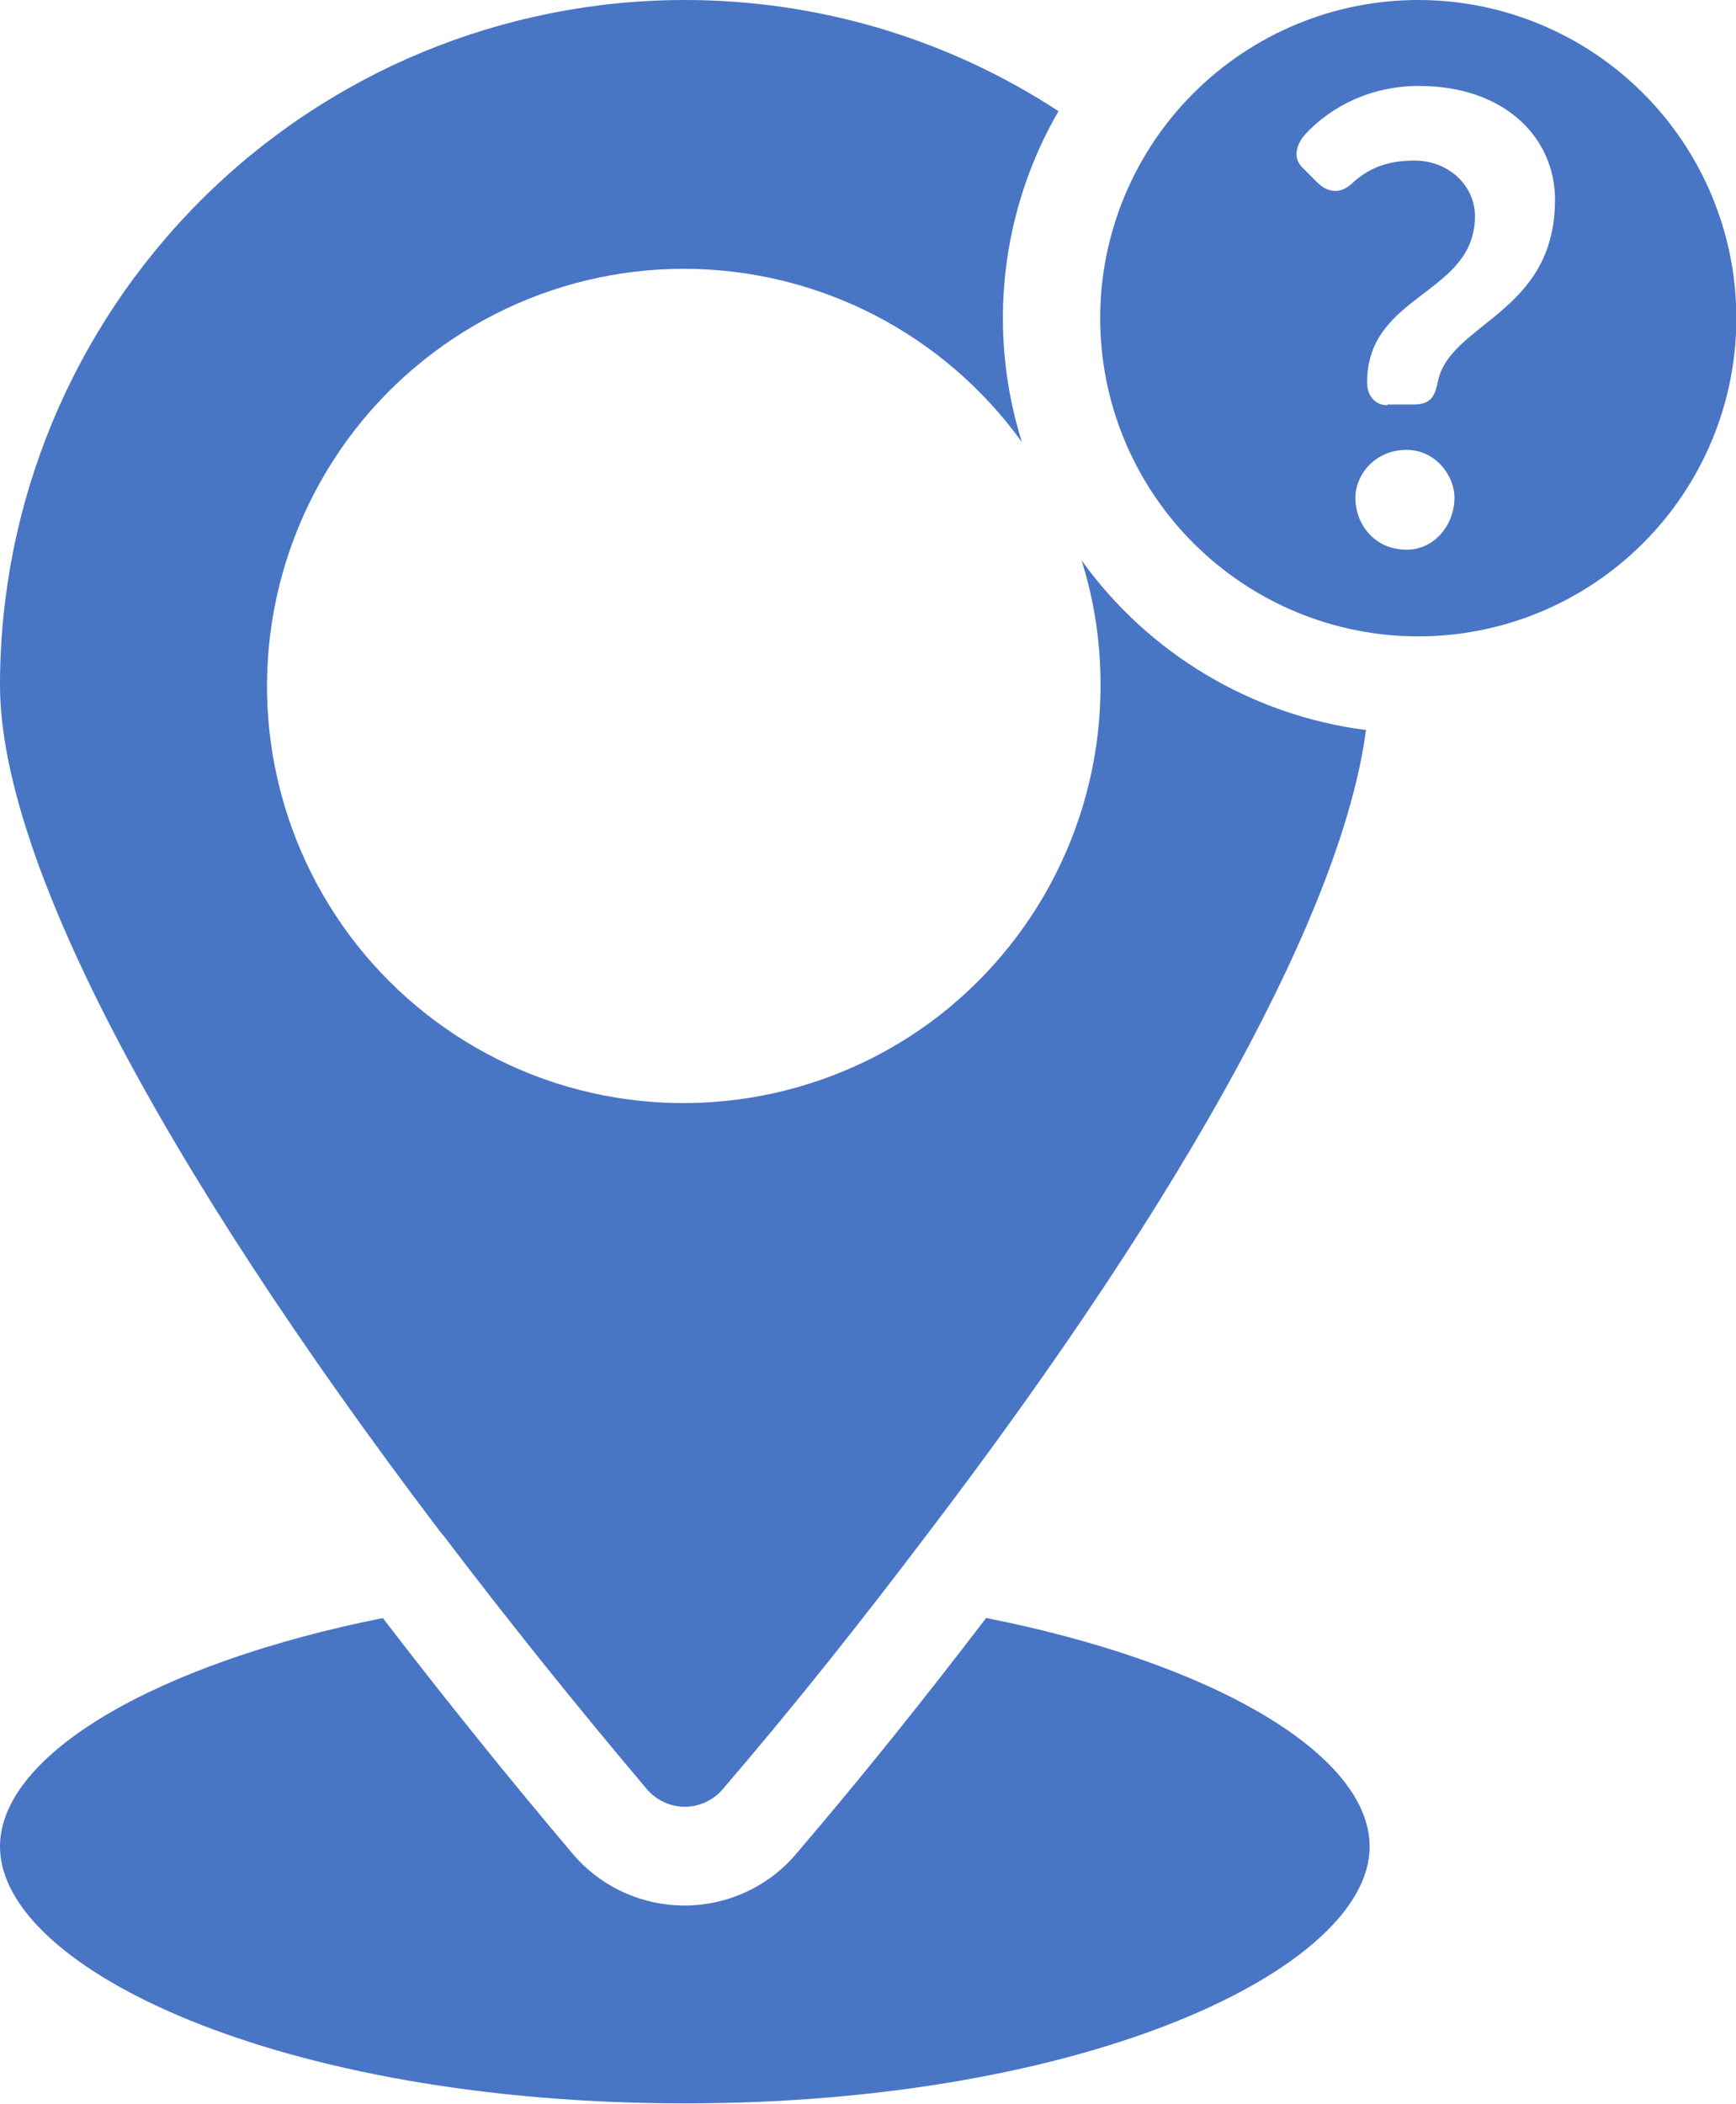
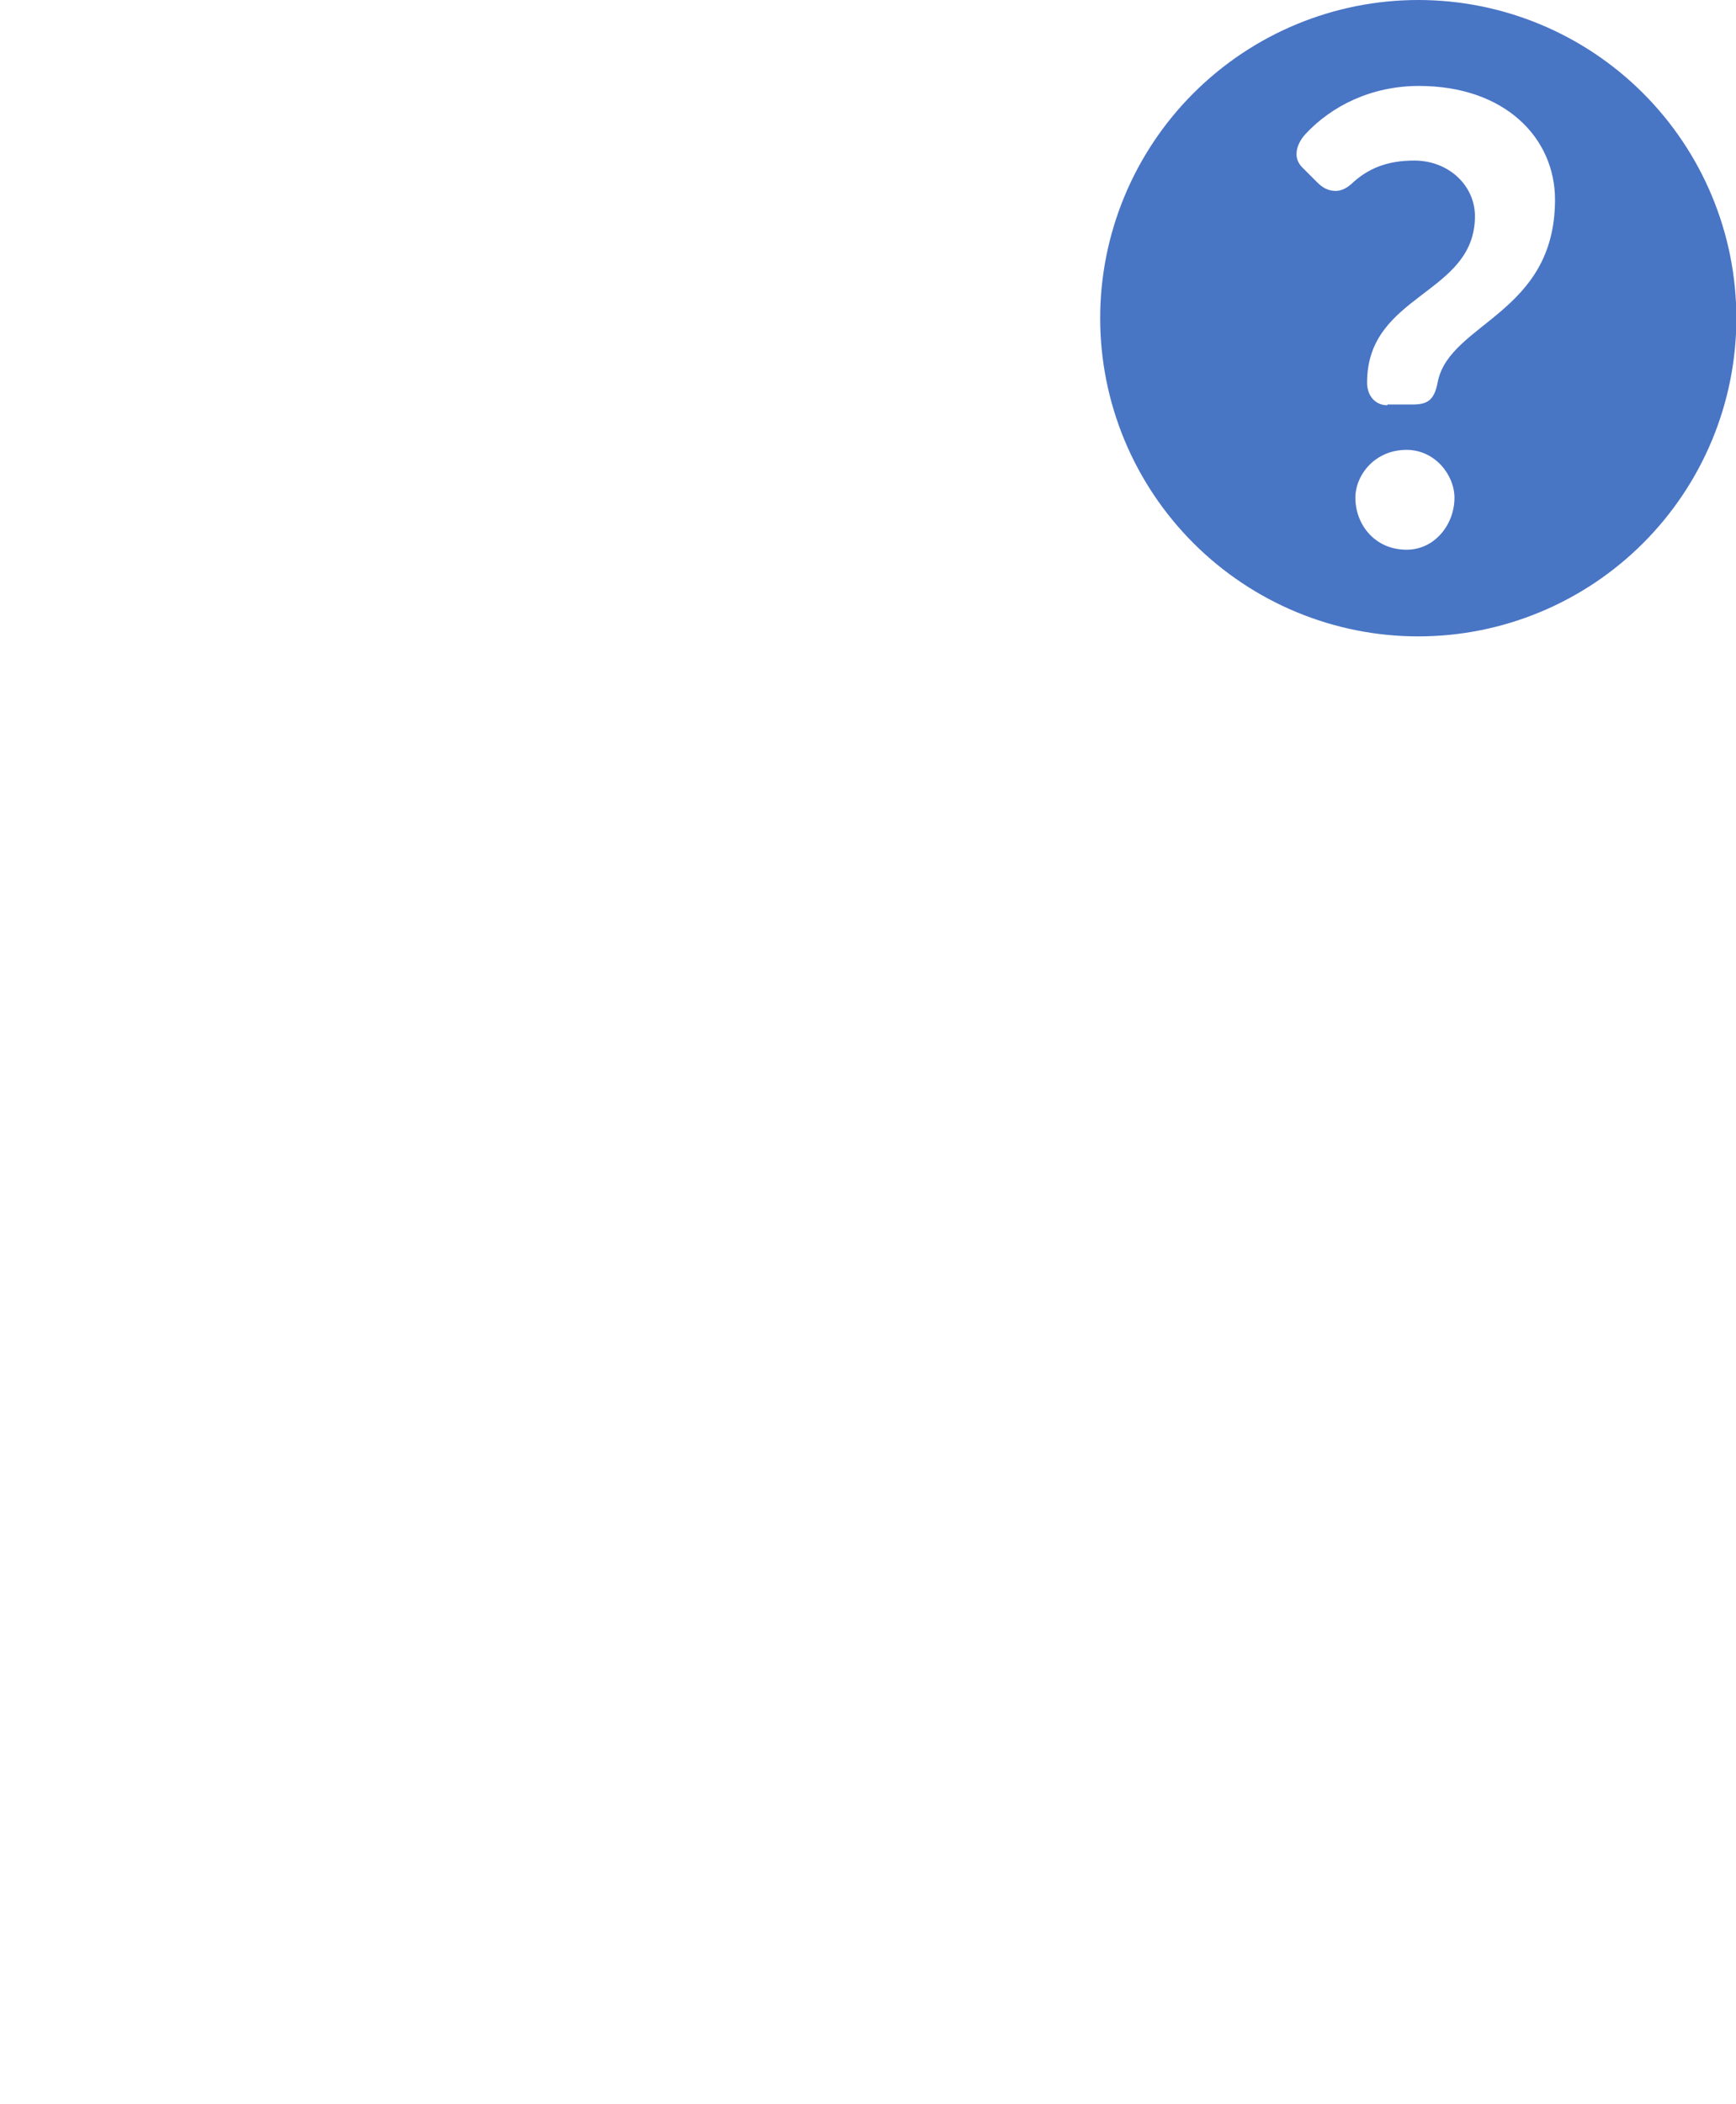
<svg xmlns="http://www.w3.org/2000/svg" id="Layer_2" viewBox="0 0 47.48 57.52">
  <defs>
    <style>.cls-1{fill:#4975c5;}</style>
  </defs>
  <g id="Layer_1-2">
    <g>
-       <path class="cls-1" d="m26.97,44.24c-1.62,2.12-3.34,4.28-5.18,6.43-.76.91-1.89,1.43-3.07,1.43s-2.31-.52-3.07-1.43c-1.82-2.15-3.55-4.31-5.18-6.43C4.27,45.48,0,47.97,0,50.49c0,3.34,7.69,7.02,18.73,7.02s18.73-3.7,18.73-7.02c0-2.52-4.27-5.02-10.48-6.25Z" />
-       <path class="cls-1" d="m12.11,41.96c1.74,2.29,3.62,4.64,5.6,6.98.26.29.63.46,1.02.46s.76-.17,1.02-.46c2.01-2.34,3.86-4.68,5.6-6.98l.07-.09c7.12-9.36,11.3-17.08,11.94-21.91-3.12-.4-5.94-2.08-7.78-4.64.35,1.1.52,2.25.52,3.4.01,3.65-1.73,7.09-4.68,9.25-2.95,2.15-6.76,2.76-10.23,1.64-3.48-1.13-6.2-3.85-7.33-7.33-1.13-3.48-.52-7.28,1.63-10.24,2.15-2.95,5.59-4.7,9.24-4.69,3.66.01,7.08,1.77,9.22,4.74-.95-3.02-.59-6.31,1-9.05C25.91,1.05,22.36,0,18.73,0,13.76,0,9,1.97,5.49,5.48,1.97,9,0,13.76,0,18.73c0,4.68,4.27,12.91,12.04,23.15l.07.09Z" />
      <path class="cls-1" d="m38.47,12.3c.78,0,1.31.69,1.31,1.31,0,.72-.53,1.42-1.31,1.42-.87,0-1.4-.69-1.4-1.42,0-.62.53-1.31,1.4-1.31m-.53-1.22c-.3,0-.55-.23-.55-.62,0-2.44,2.95-2.39,2.95-4.55,0-.83-.71-1.52-1.66-1.52-.73,0-1.27.21-1.73.65-.14.12-.28.18-.42.18-.18,0-.34-.07-.5-.23l-.41-.41c-.12-.12-.16-.25-.16-.37,0-.21.12-.41.25-.55.71-.76,1.79-1.31,3.1-1.31,2.35,0,3.72,1.42,3.72,3.11,0,3.1-2.85,3.36-3.2,4.95-.09.48-.23.65-.69.65h-.69ZM38.79,0C36.48,0,34.27.92,32.64,2.55c-1.63,1.63-2.55,3.84-2.55,6.15s.92,4.52,2.55,6.15c1.63,1.63,3.84,2.55,6.15,2.55s4.52-.92,6.15-2.55c1.63-1.63,2.55-3.84,2.55-6.15s-.92-4.52-2.55-6.15S41.1,0,38.79,0" />
    </g>
  </g>
</svg>